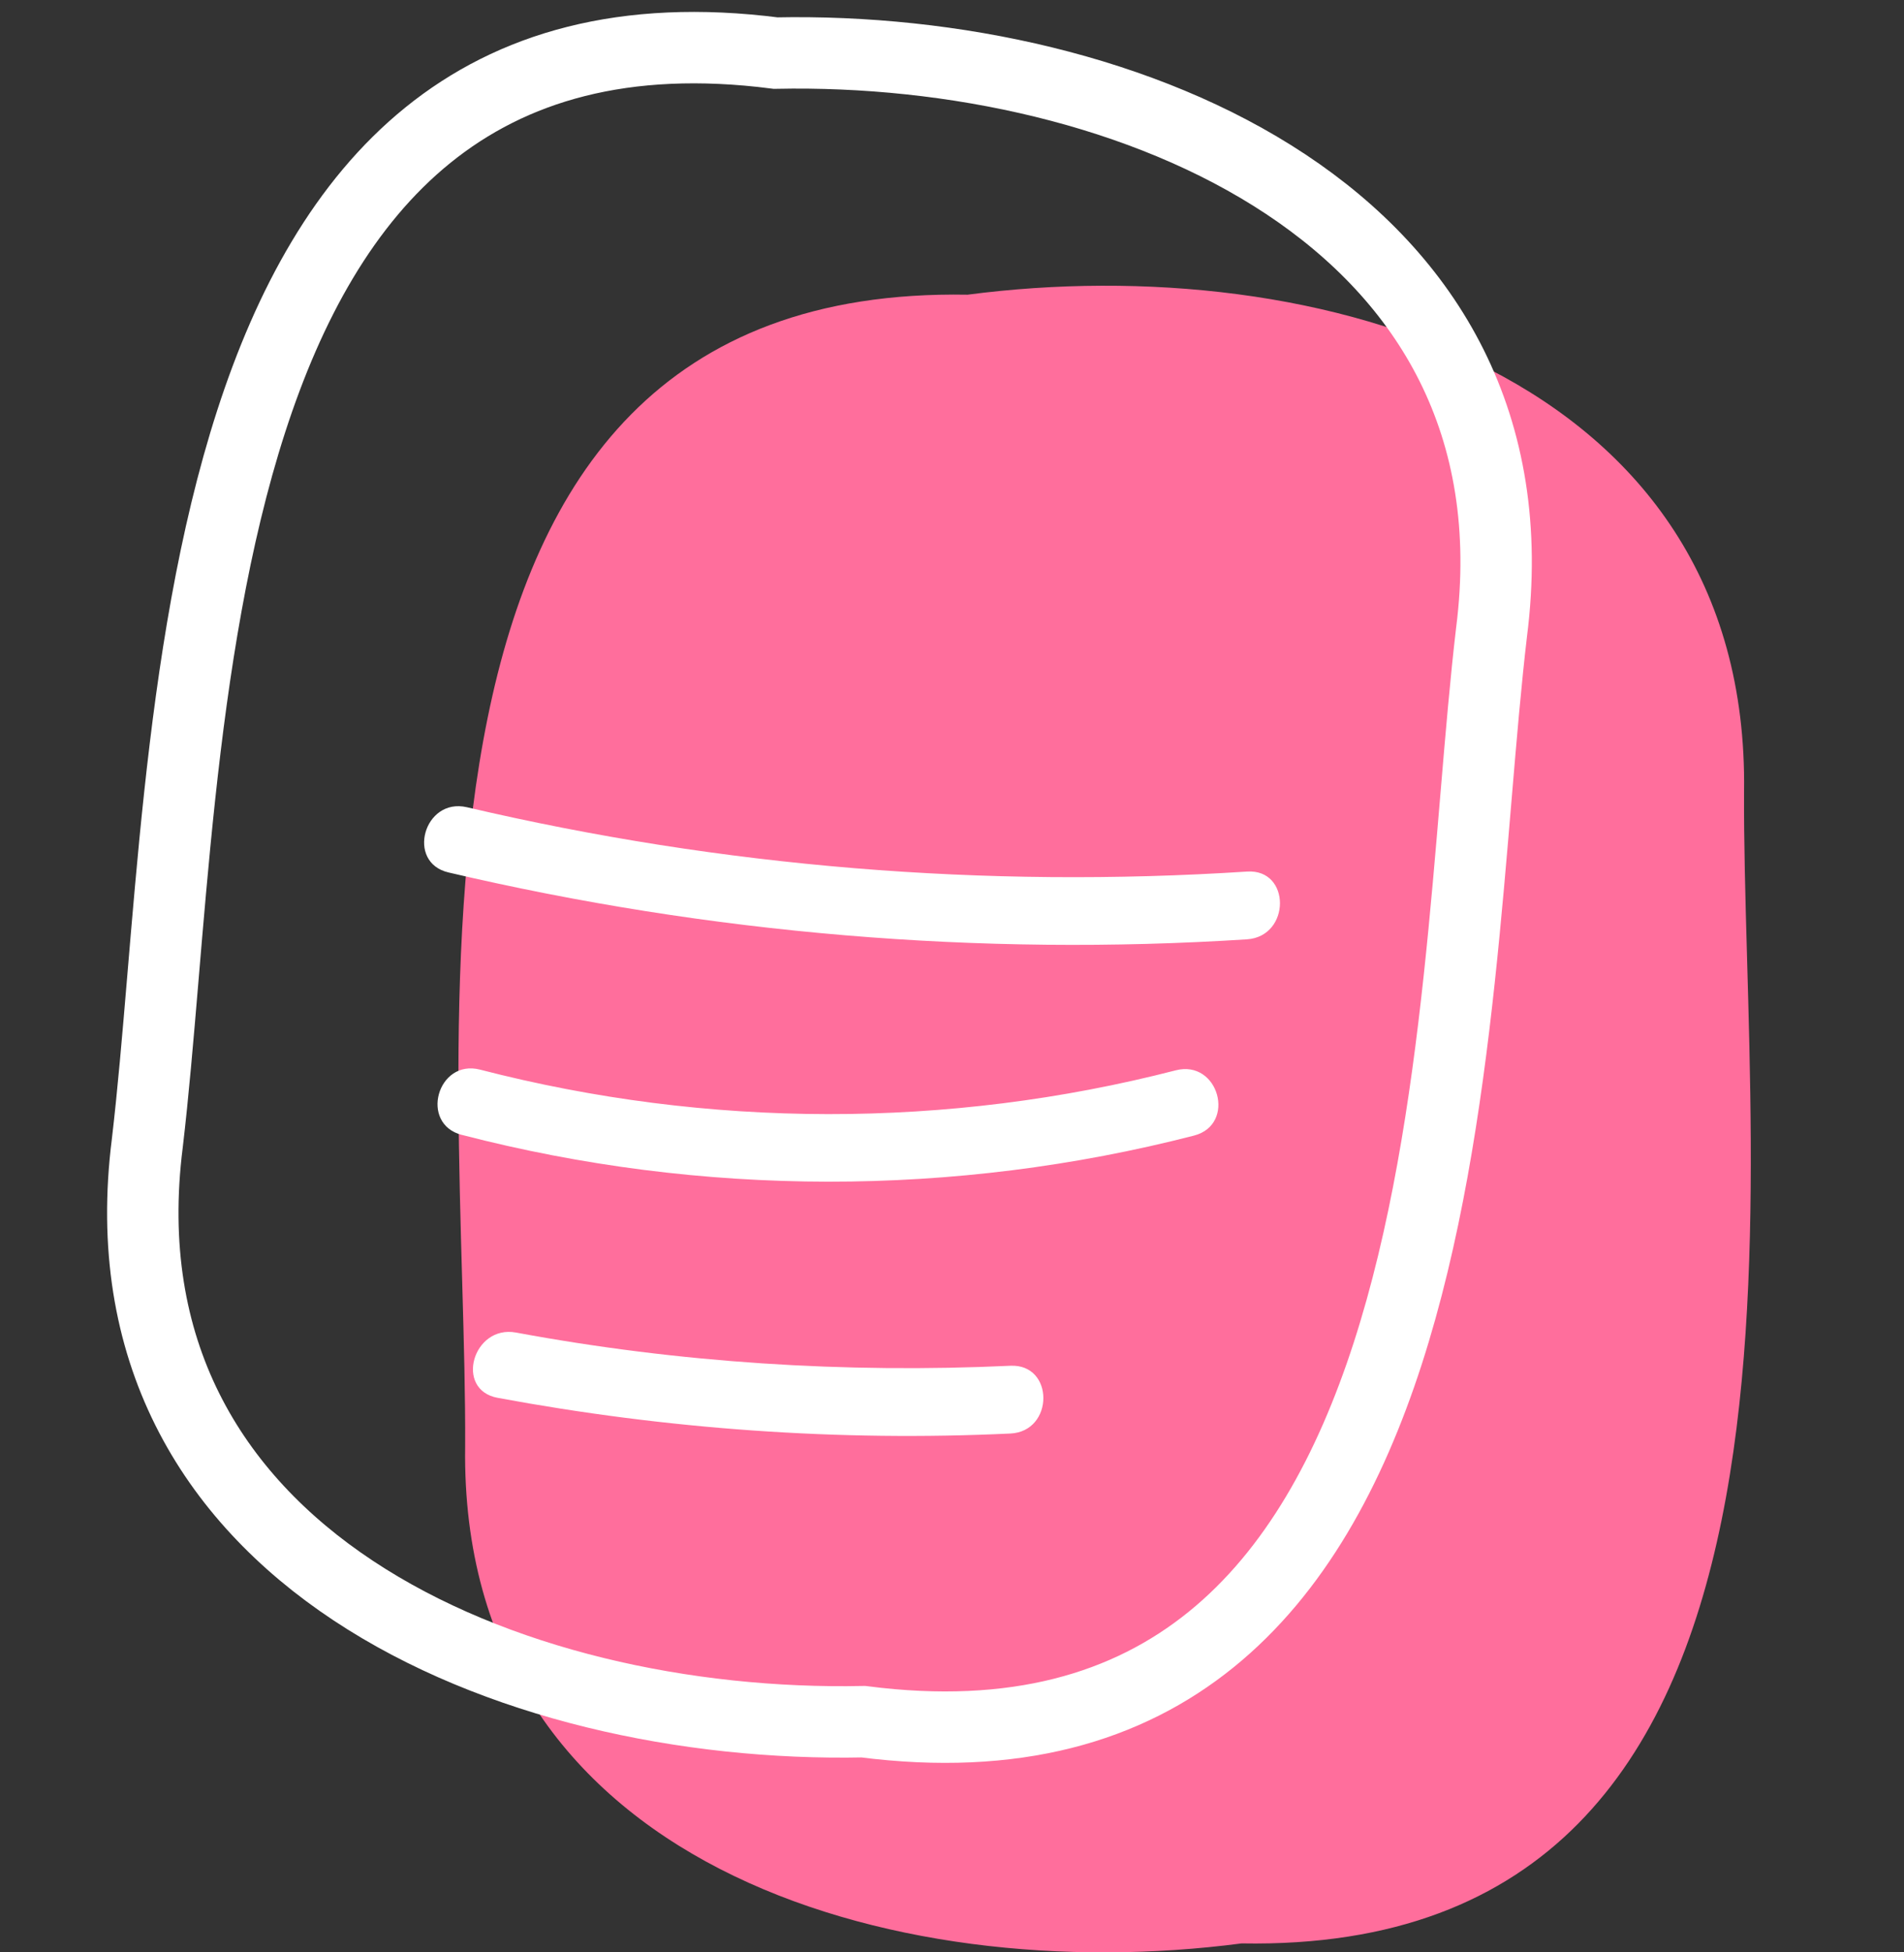
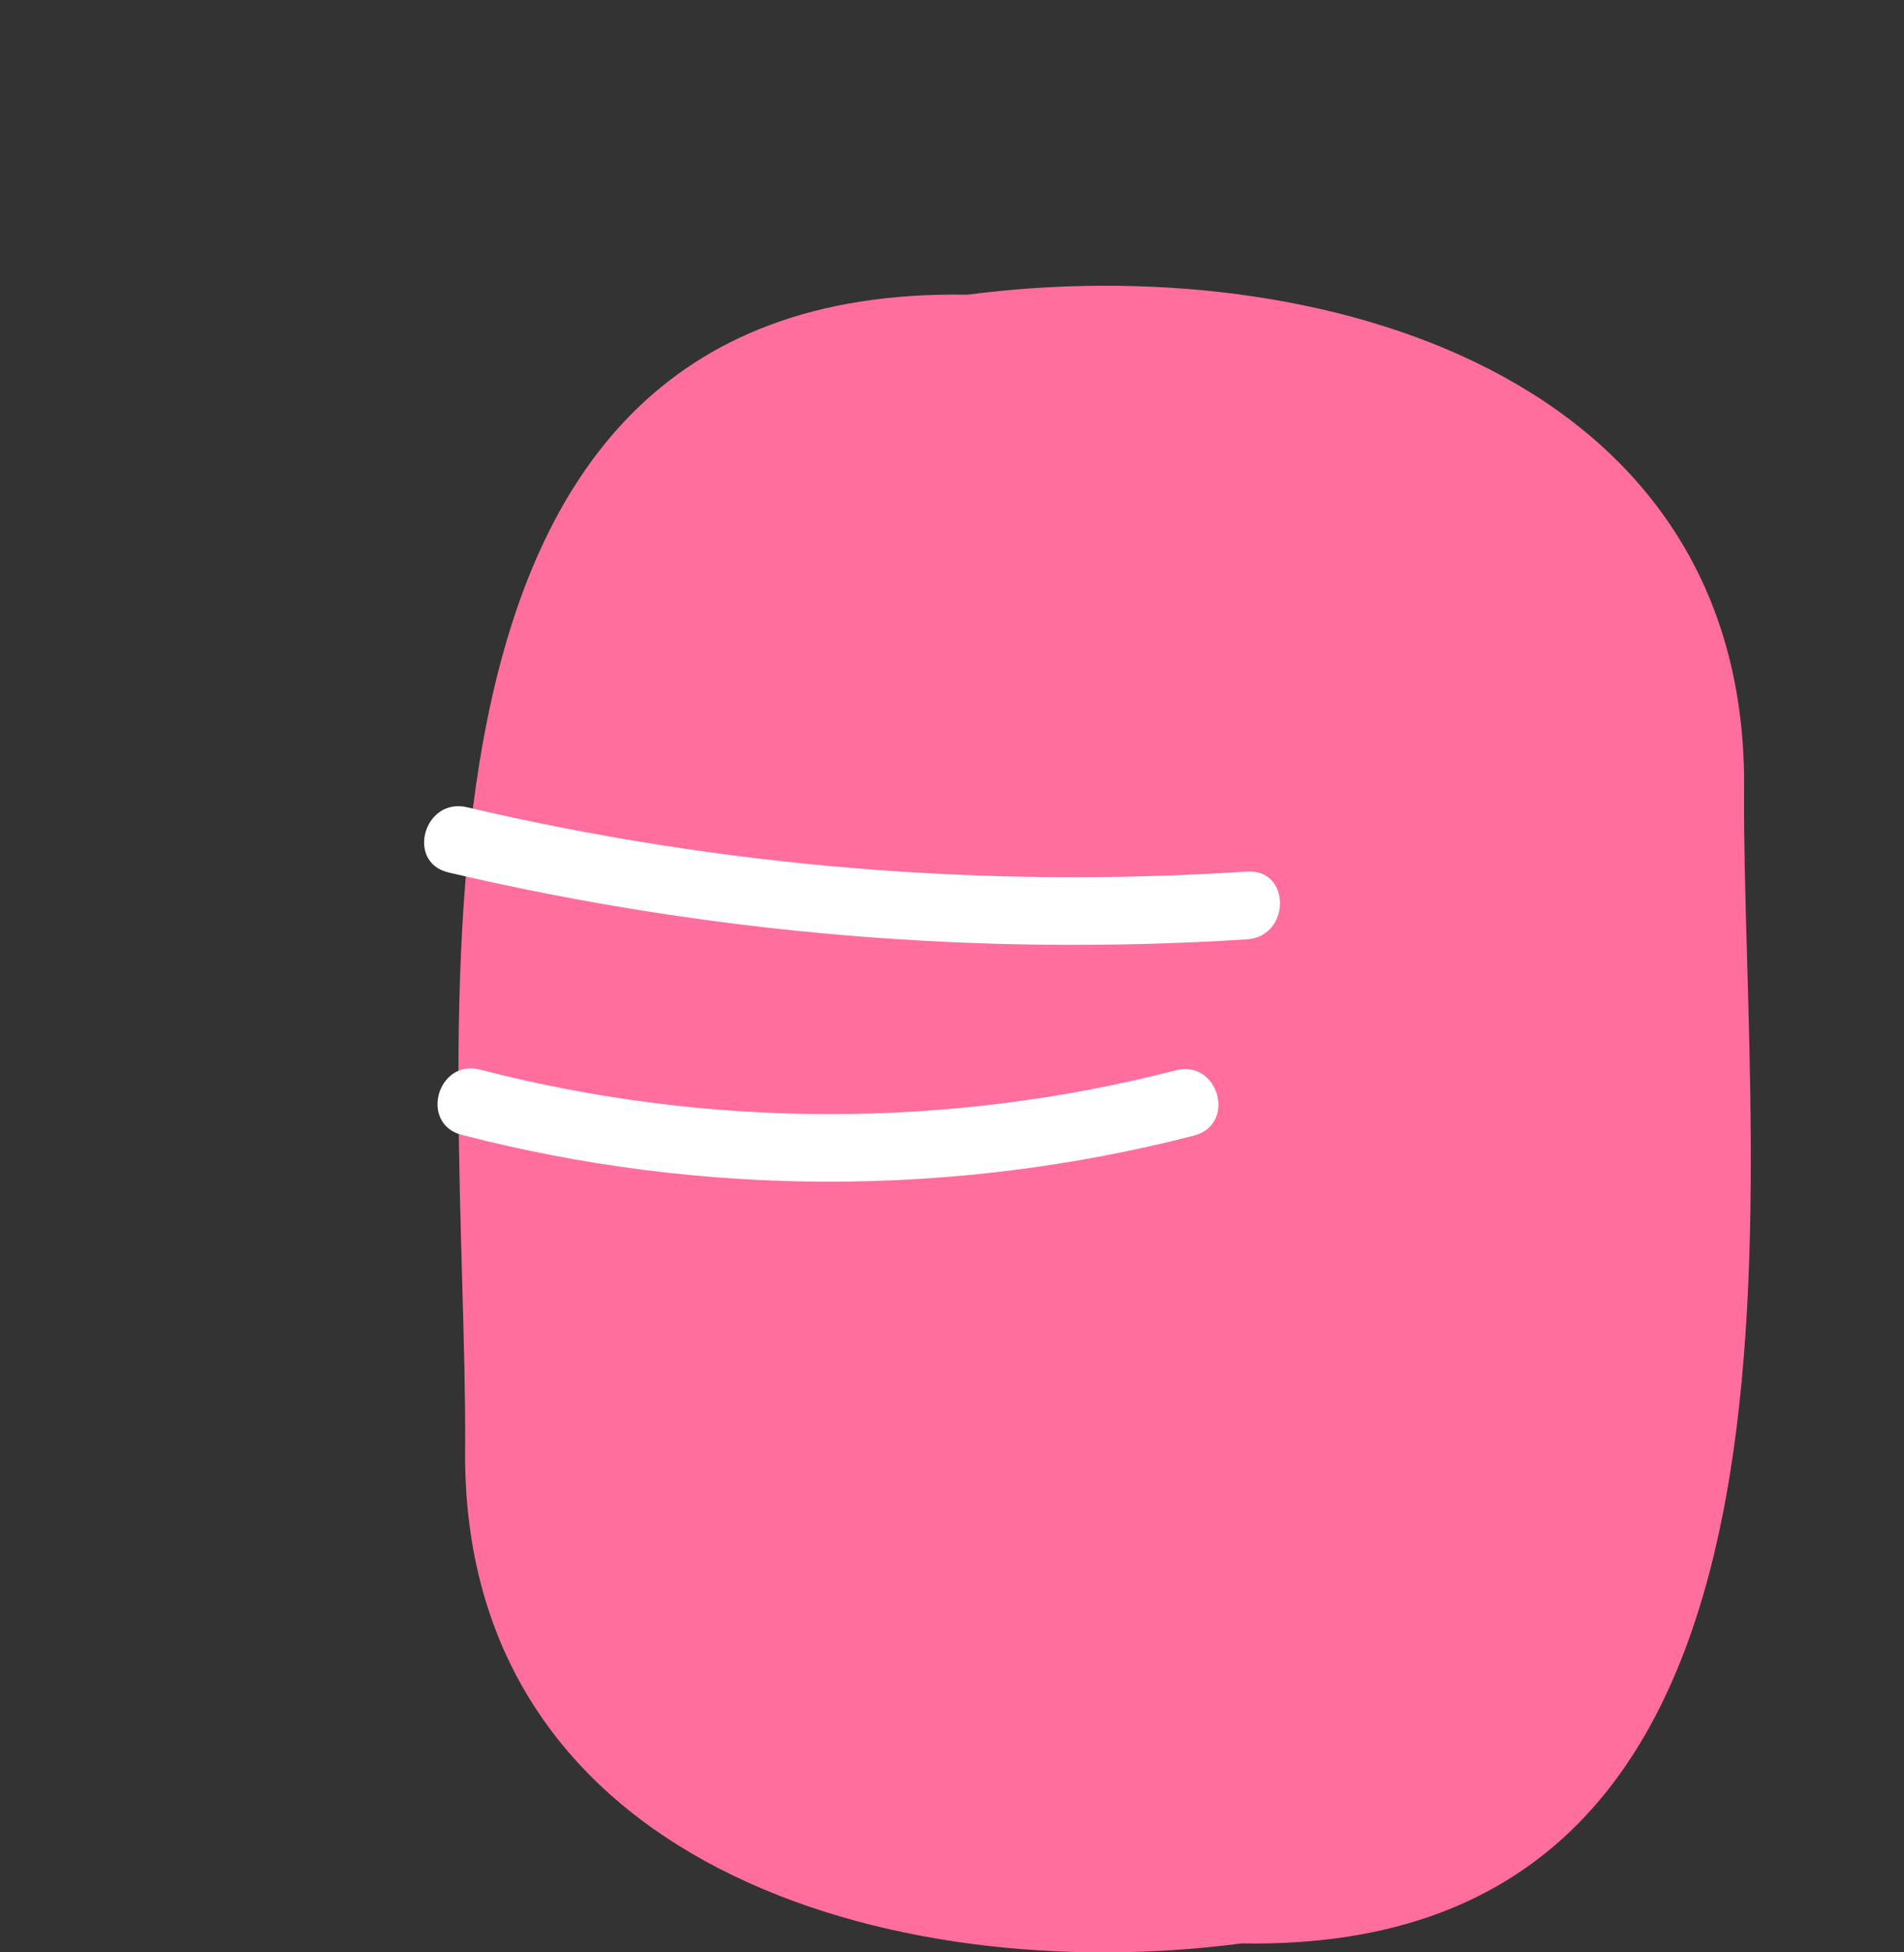
<svg xmlns="http://www.w3.org/2000/svg" width="80" height="82" viewBox="0 0 80 82" fill="none">
  <rect x="0" y="0" width="80" height="82" fill="#333333" stroke="none" />
  <path d="M52.169 81.623C37.459 83.549 19.295 78.313 19.544 60.755C19.631 44.116 14.938 11.921 40.654 12.377C55.365 10.451 73.52 15.687 73.28 33.245C73.193 49.884 77.886 82.079 52.169 81.623Z" fill="#FF6E9C" />
-   <path d="M36.274 72.311C21.439 72.615 3.975 65.424 6.191 47.999C8.139 31.475 7.084 -1.043 32.589 2.23C47.424 1.926 64.888 9.116 62.671 26.542C60.724 43.066 61.779 75.584 36.274 72.311Z" stroke="white" stroke-width="3" stroke-miterlimit="10" />
  <path d="M18.848 36.644C29.816 39.215 41.139 40.173 52.394 39.452C54.237 39.329 54.246 36.483 52.394 36.606C41.388 37.318 30.344 36.417 19.616 33.903C17.812 33.486 17.044 36.227 18.848 36.644Z" fill="white" />
  <path d="M19.414 47.667C29.48 50.275 40.102 50.285 50.168 47.695C51.963 47.23 51.205 44.489 49.401 44.954C39.824 47.42 29.749 47.401 20.172 44.925C18.378 44.461 17.61 47.202 19.405 47.667H19.414Z" fill="white" />
-   <path d="M20.911 58.709C28.012 60.027 35.237 60.549 42.453 60.208C44.296 60.122 44.305 57.276 42.453 57.362C35.496 57.684 28.53 57.238 21.679 55.967C19.865 55.635 19.088 58.377 20.911 58.709Z" fill="white" />
</svg>